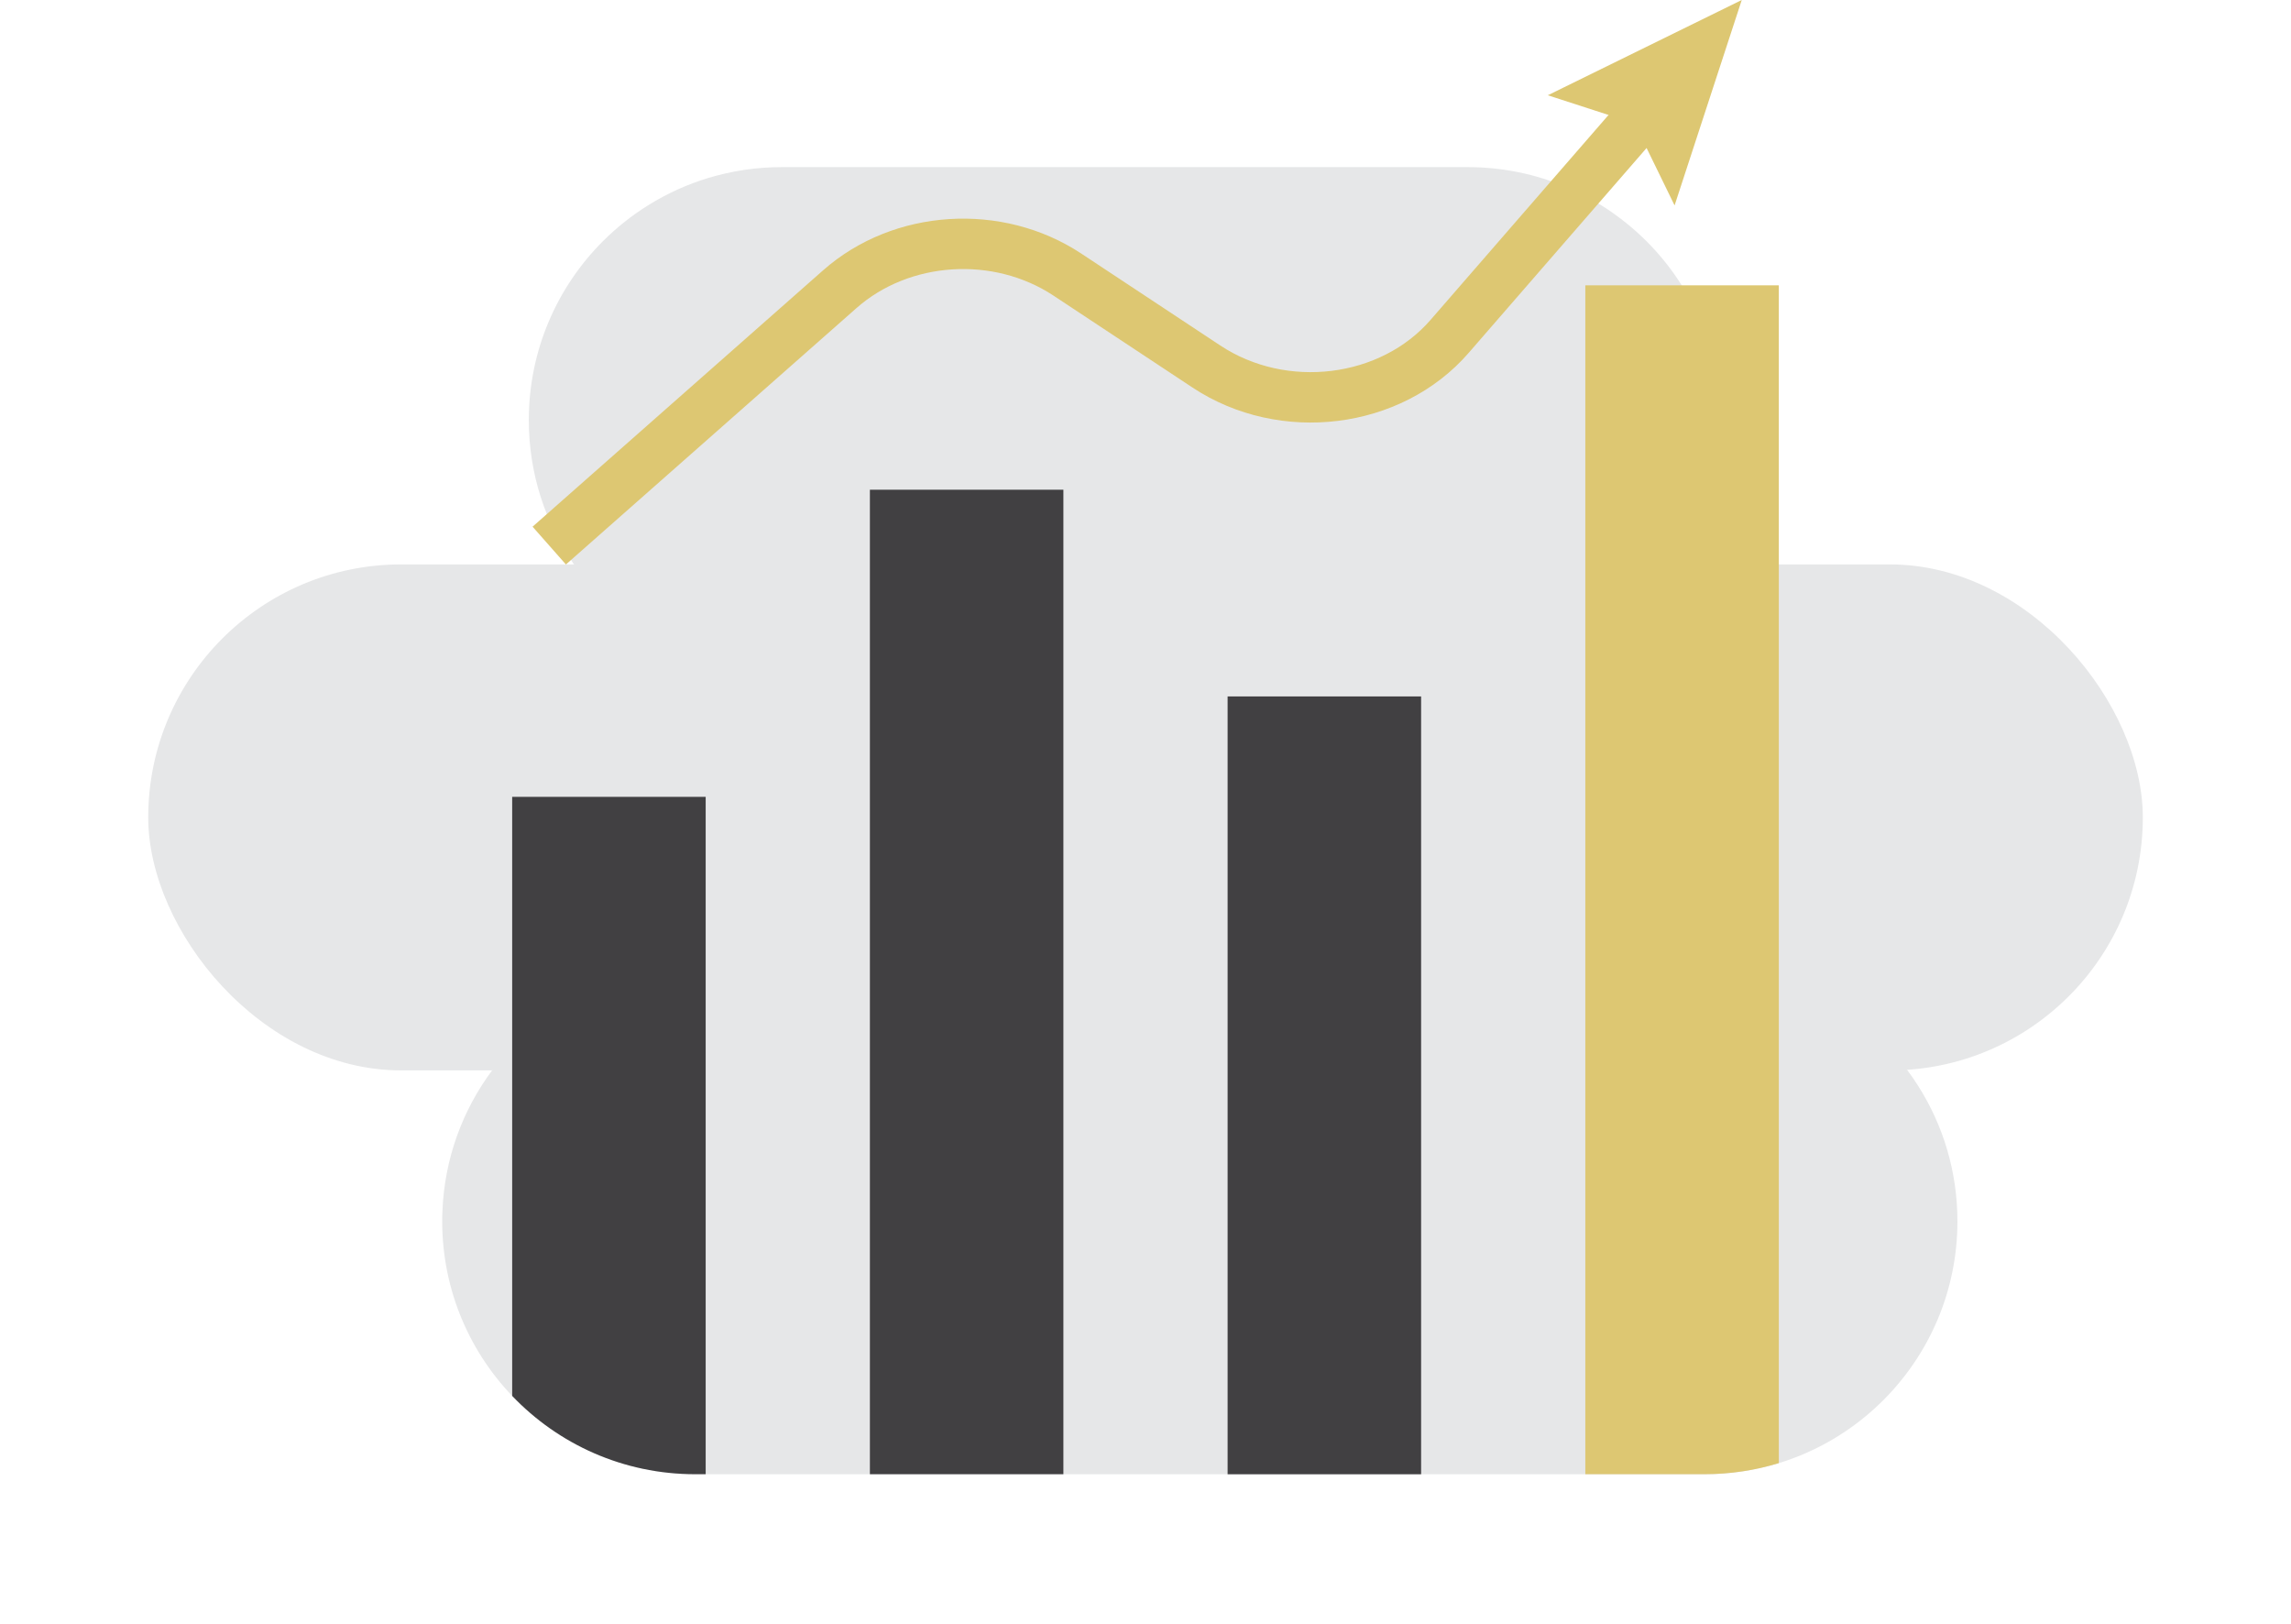
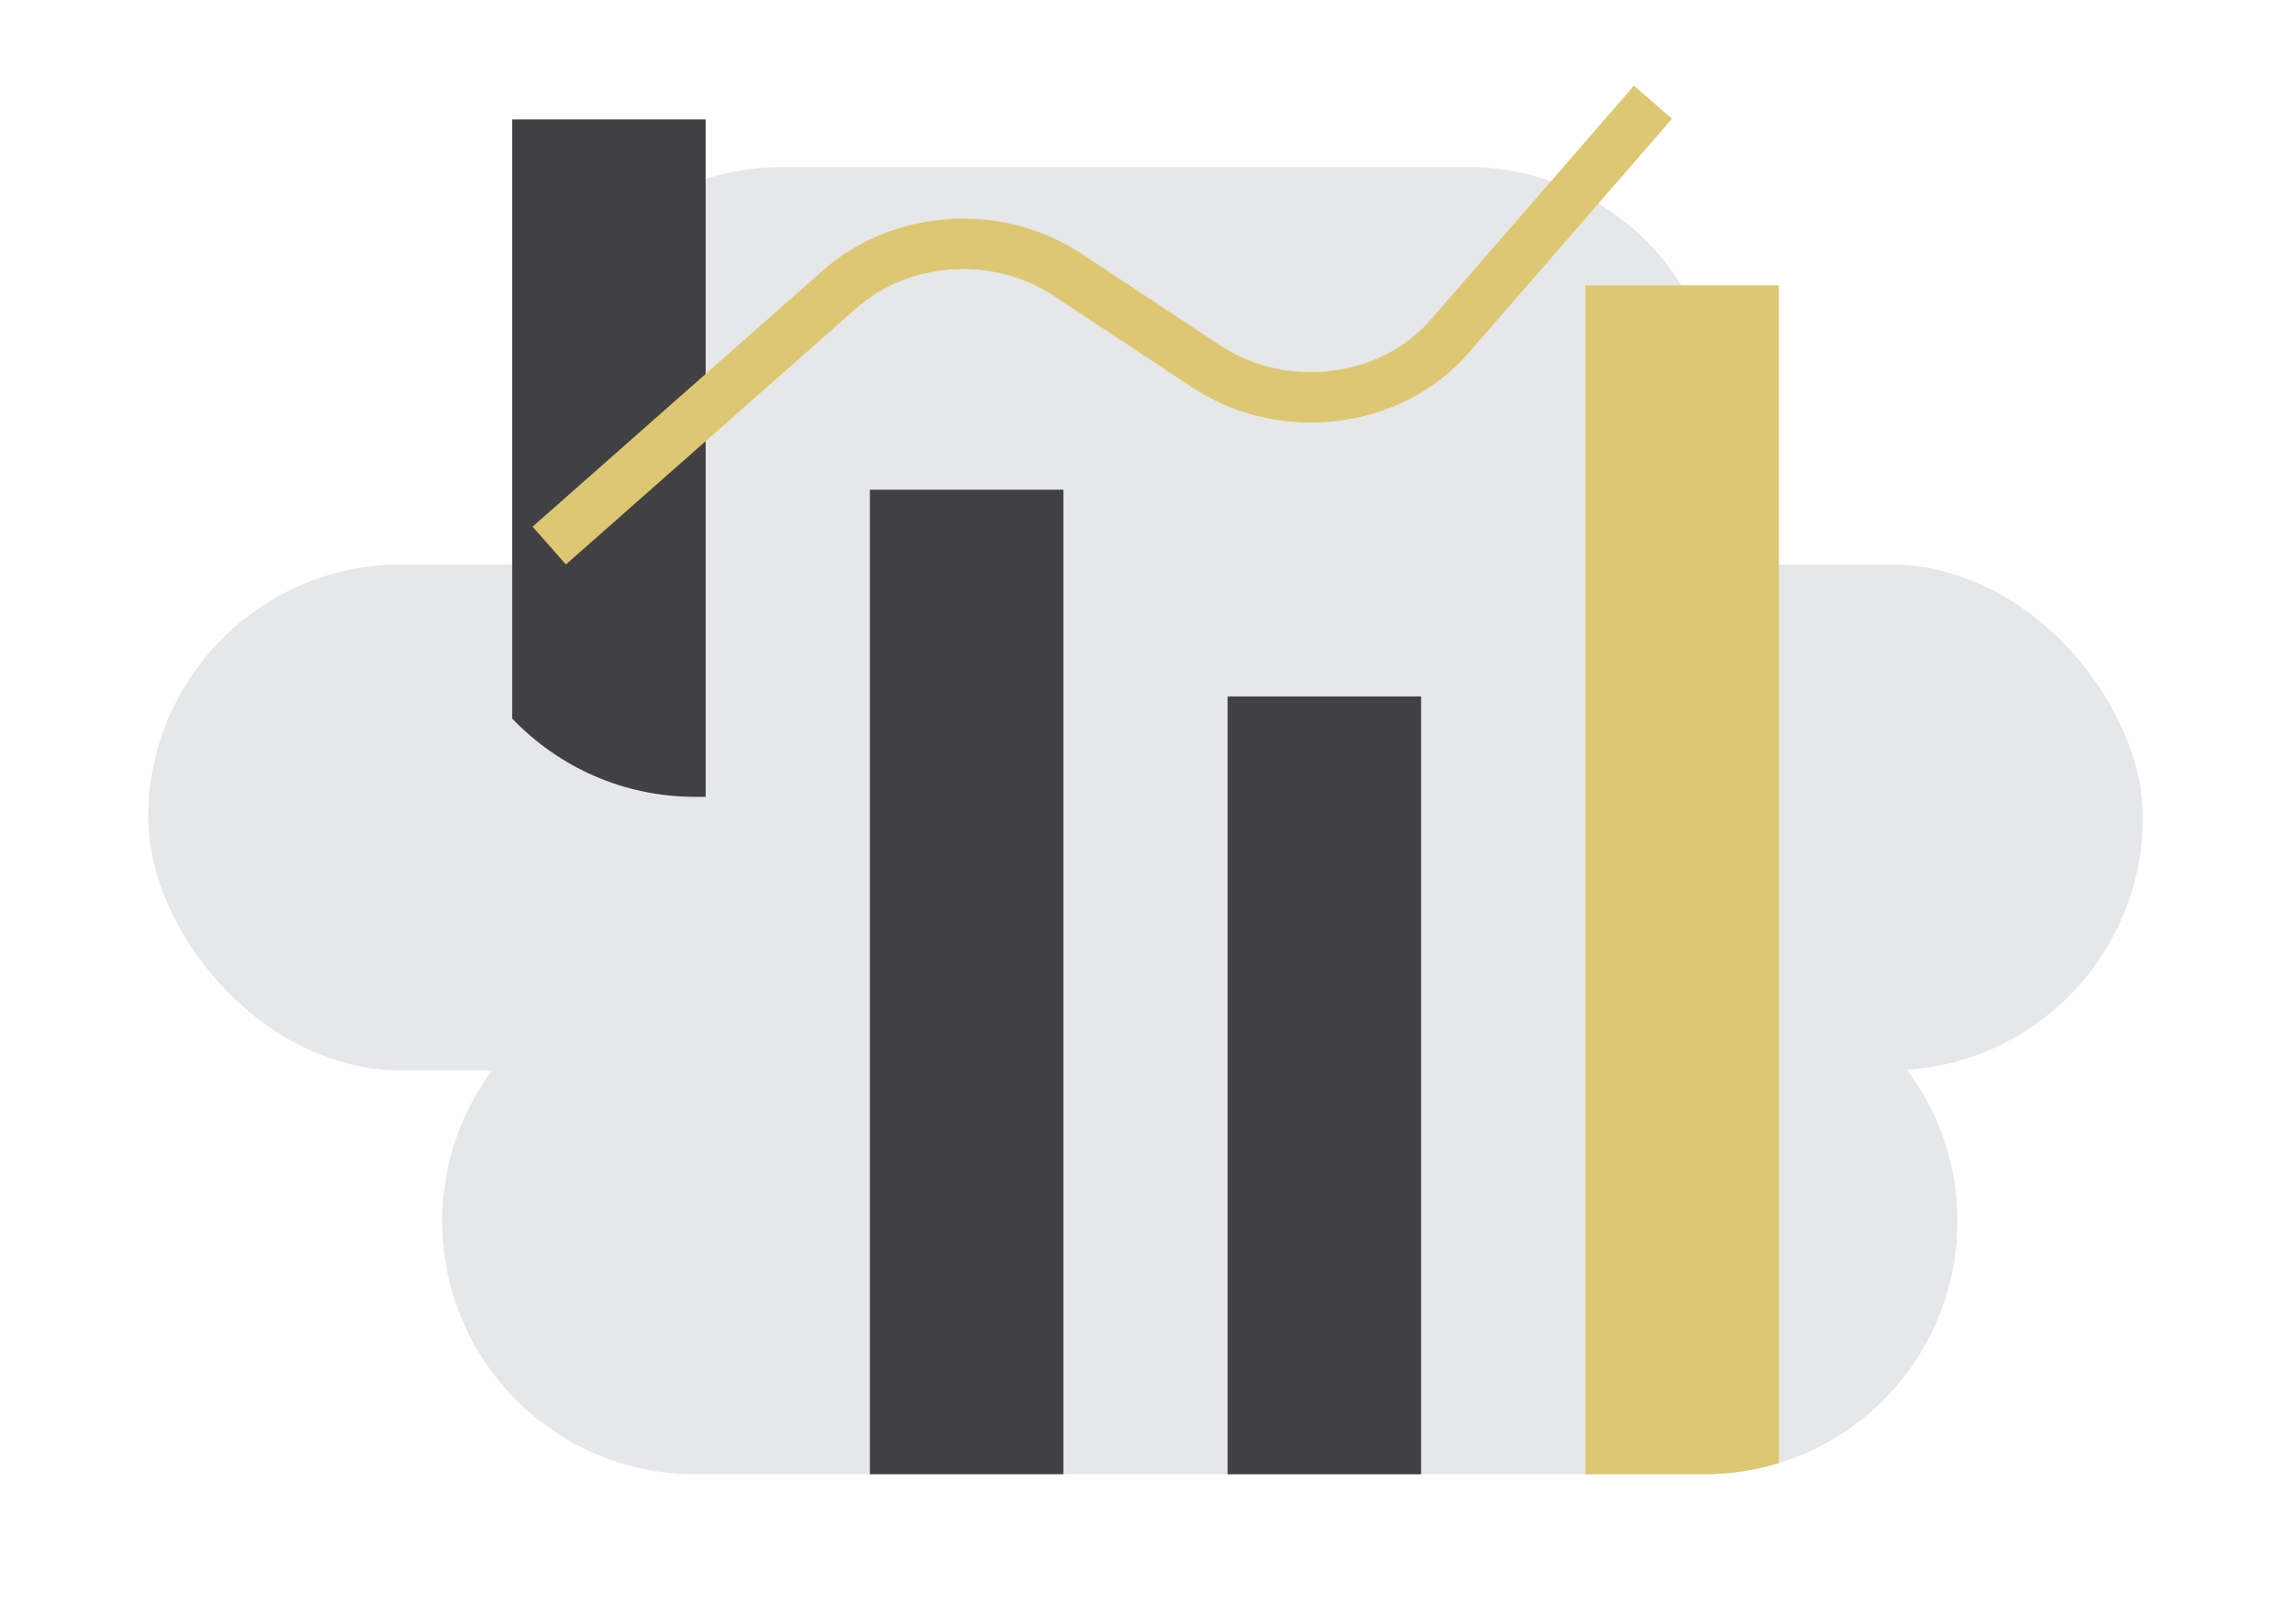
<svg xmlns="http://www.w3.org/2000/svg" id="Layer_1" data-name="Layer 1" viewBox="0 0 500 354.39">
  <defs>
    <style>
      .cls-1 {
        fill: none;
        stroke: #ddc772;
        stroke-miterlimit: 10;
        stroke-width: 11px;
      }

      .cls-2 {
        fill: #ddc772;
      }

      .cls-3 {
        fill: #414042;
      }

      .cls-4 {
        fill: #e6e7e8;
      }
    </style>
  </defs>
  <g>
    <g>
      <path class="cls-4" d="M115.41,91.68c0-15.24,6.18-29.05,16.17-39.04,3-3,6.35-5.66,9.98-7.91,4.03-2.5,8.41-4.5,13.04-5.9,1.14-.34,2.3-.65,3.47-.92,1.49-.35,3-.64,4.53-.86,2.62-.38,5.3-.58,8.02-.58h149.68c3.74,0,7.39.37,10.92,1.08,7.7,1.54,14.82,4.69,21,9.08,2.2,1.56,4.28,3.28,6.22,5.13,10.52,10.06,17.07,24.22,17.07,39.92,0,11.7-3.64,22.56-9.86,31.49-1.88,2.7-3.99,5.23-6.31,7.55-.3.3-.59.59-.9.88-1.94,1.85-4.02,3.57-6.22,5.13-6.18,4.39-13.3,7.54-21,9.08-3.53.71-7.18,1.08-10.92,1.08h-149.68c-2.72,0-5.4-.2-8.02-.58-1.53-.22-3.04-.51-4.53-.86-1.17-.27-2.33-.58-3.47-.92-4.63-1.4-9.01-3.4-13.04-5.9-6.43-3.99-11.98-9.26-16.29-15.46-6.22-8.93-9.86-19.79-9.86-31.49Z" />
      <path class="cls-4" d="M427.2,266.51c0,15.24-6.18,29.05-16.17,39.04-9.99,9.99-23.8,16.17-39.04,16.17h-220.27c-30.49,0-55.21-24.72-55.21-55.21,0-.74.01-1.49.05-2.22.45-11.48,4.41-22.06,10.84-30.7.51-.69,1.04-1.37,1.6-2.04,1.15-1.42,2.38-2.78,3.68-4.08,9.99-9.99,23.79-16.17,39.04-16.17h220.27c17.22,0,32.6,7.89,42.71,20.25.52.62,1.02,1.26,1.51,1.91.86,1.15,1.68,2.33,2.44,3.54,5.42,8.54,8.55,18.66,8.55,29.51Z" />
    </g>
    <rect class="cls-4" x="32.35" y="123.17" width="435.31" height="110.42" rx="55.21" ry="55.21" />
  </g>
  <g>
-     <path class="cls-3" d="M154.01,173.89v147.82h-2.29c-15.71,0-29.88-6.56-39.94-17.09v-130.73h42.23Z" />
+     <path class="cls-3" d="M154.01,173.89h-2.29c-15.71,0-29.88-6.56-39.94-17.09v-130.73h42.23Z" />
    <rect class="cls-3" x="189.85" y="106.87" width="42.23" height="214.84" />
    <rect class="cls-3" x="267.92" y="151.98" width="42.23" height="169.74" />
    <path class="cls-2" d="M388.22,62.26v257.03c-5.13,1.57-10.58,2.42-16.23,2.42h-26V62.26h42.23Z" />
  </g>
  <g>
    <path class="cls-1" d="M119.87,119.06l63.41-55.95c13.46-11.88,34.5-13.22,49.68-3.18l30.34,20.06c16.75,11.08,40.26,8.17,53.06-6.57l44.39-51.11" />
-     <polygon class="cls-2" points="365.47 44.83 356.74 26.93 337.8 20.79 380.13 0 365.47 44.83" />
  </g>
</svg>